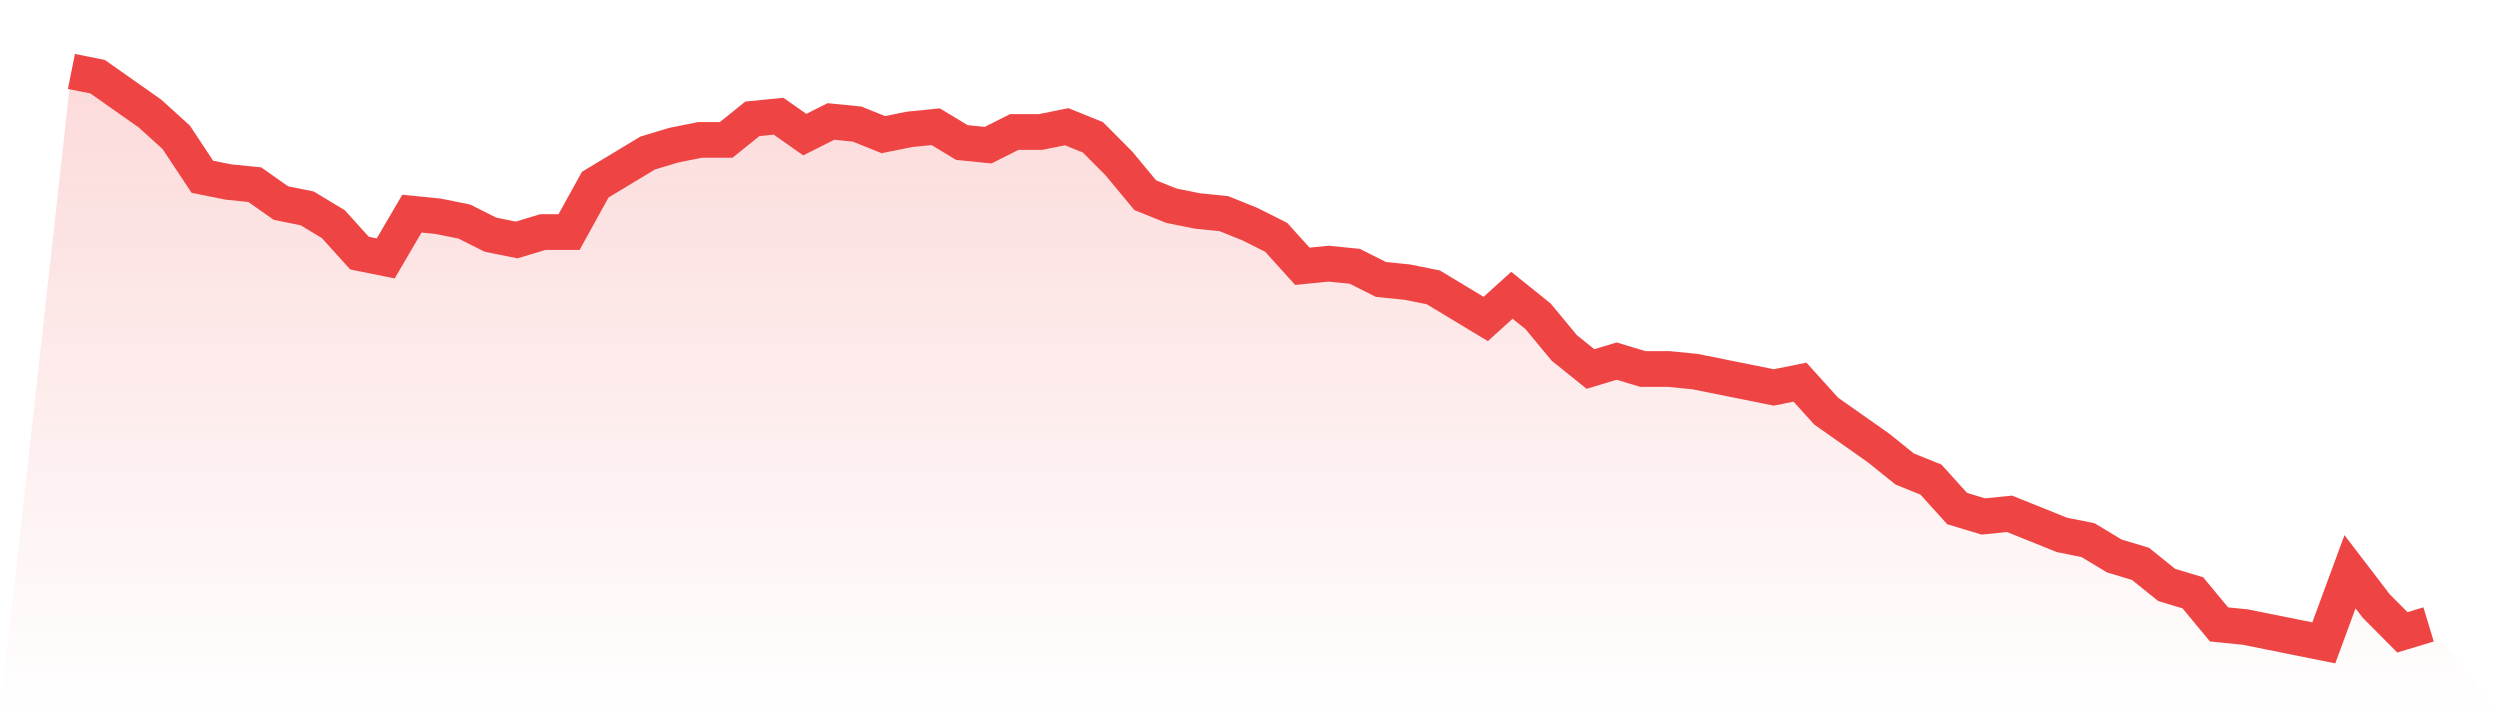
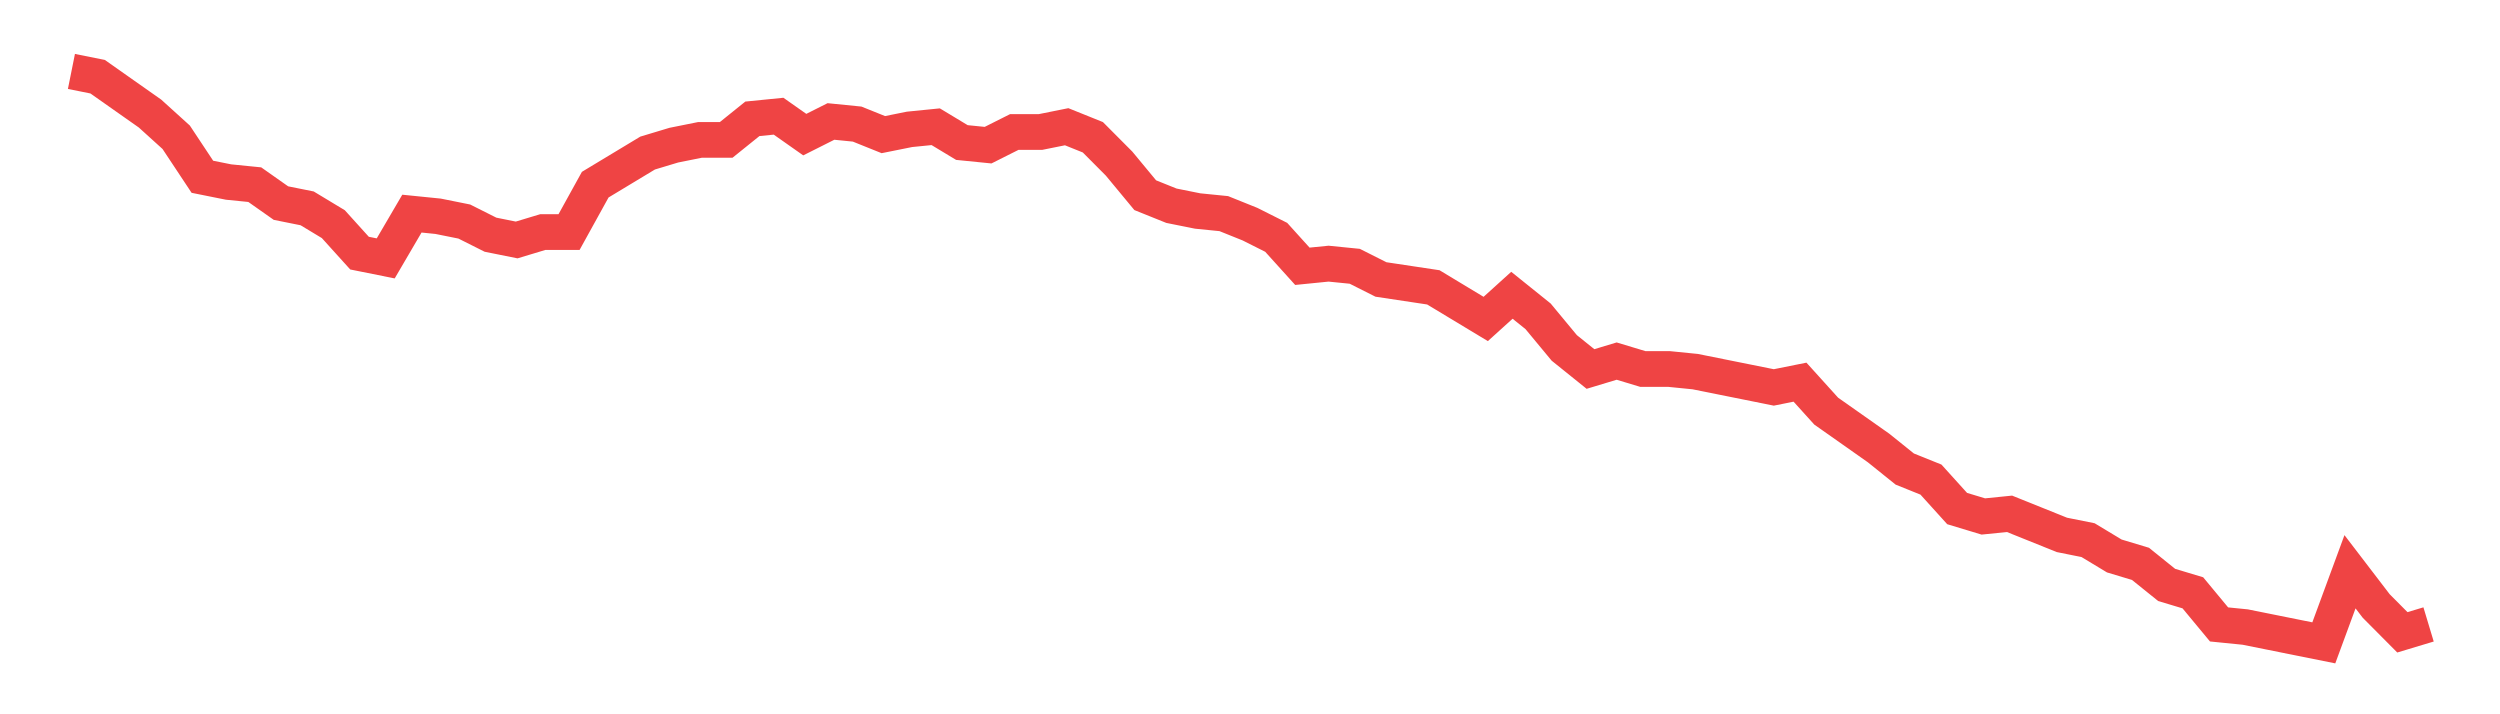
<svg xmlns="http://www.w3.org/2000/svg" viewBox="0 0 140 40">
  <defs>
    <linearGradient id="gradient" x1="0" x2="0" y1="0" y2="1">
      <stop offset="0%" stop-color="#ef4444" stop-opacity="0.2" />
      <stop offset="100%" stop-color="#ef4444" stop-opacity="0" />
    </linearGradient>
  </defs>
-   <path d="M4,4 L4,4 L5.467,4.295 L6.933,5.327 L8.4,6.359 L9.867,7.687 L11.333,9.899 L12.8,10.194 L14.267,10.341 L15.733,11.373 L17.2,11.668 L18.667,12.553 L20.133,14.175 L21.6,14.47 L23.067,11.963 L24.533,12.111 L26,12.406 L27.467,13.143 L28.933,13.438 L30.4,12.995 L31.867,12.995 L33.333,10.341 L34.8,9.456 L36.267,8.571 L37.733,8.129 L39.2,7.834 L40.667,7.834 L42.133,6.654 L43.6,6.507 L45.067,7.539 L46.533,6.802 L48,6.949 L49.467,7.539 L50.933,7.244 L52.4,7.097 L53.867,7.982 L55.333,8.129 L56.8,7.392 L58.267,7.392 L59.733,7.097 L61.2,7.687 L62.667,9.161 L64.133,10.931 L65.6,11.521 L67.067,11.816 L68.533,11.963 L70,12.553 L71.467,13.29 L72.933,14.912 L74.4,14.765 L75.867,14.912 L77.333,15.65 L78.8,15.797 L80.267,16.092 L81.733,16.977 L83.2,17.862 L84.667,16.535 L86.133,17.714 L87.6,19.484 L89.067,20.664 L90.533,20.221 L92,20.664 L93.467,20.664 L94.933,20.811 L96.4,21.106 L97.867,21.401 L99.333,21.696 L100.8,21.401 L102.267,23.023 L103.733,24.055 L105.2,25.088 L106.667,26.267 L108.133,26.857 L109.6,28.479 L111.067,28.922 L112.533,28.774 L114,29.364 L115.467,29.954 L116.933,30.249 L118.4,31.134 L119.867,31.576 L121.333,32.756 L122.8,33.198 L124.267,34.968 L125.733,35.115 L127.2,35.41 L128.667,35.705 L130.133,36 L131.6,32.018 L133.067,33.935 L134.533,35.41 L136,34.968 L140,40 L0,40 z" fill="url(#gradient)" />
-   <path d="M4,4 L4,4 L5.467,4.295 L6.933,5.327 L8.4,6.359 L9.867,7.687 L11.333,9.899 L12.8,10.194 L14.267,10.341 L15.733,11.373 L17.2,11.668 L18.667,12.553 L20.133,14.175 L21.6,14.47 L23.067,11.963 L24.533,12.111 L26,12.406 L27.467,13.143 L28.933,13.438 L30.4,12.995 L31.867,12.995 L33.333,10.341 L34.8,9.456 L36.267,8.571 L37.733,8.129 L39.2,7.834 L40.667,7.834 L42.133,6.654 L43.6,6.507 L45.067,7.539 L46.533,6.802 L48,6.949 L49.467,7.539 L50.933,7.244 L52.4,7.097 L53.867,7.982 L55.333,8.129 L56.8,7.392 L58.267,7.392 L59.733,7.097 L61.2,7.687 L62.667,9.161 L64.133,10.931 L65.6,11.521 L67.067,11.816 L68.533,11.963 L70,12.553 L71.467,13.29 L72.933,14.912 L74.4,14.765 L75.867,14.912 L77.333,15.65 L78.8,15.797 L80.267,16.092 L81.733,16.977 L83.2,17.862 L84.667,16.535 L86.133,17.714 L87.6,19.484 L89.067,20.664 L90.533,20.221 L92,20.664 L93.467,20.664 L94.933,20.811 L96.4,21.106 L97.867,21.401 L99.333,21.696 L100.8,21.401 L102.267,23.023 L103.733,24.055 L105.2,25.088 L106.667,26.267 L108.133,26.857 L109.6,28.479 L111.067,28.922 L112.533,28.774 L114,29.364 L115.467,29.954 L116.933,30.249 L118.4,31.134 L119.867,31.576 L121.333,32.756 L122.8,33.198 L124.267,34.968 L125.733,35.115 L127.2,35.41 L128.667,35.705 L130.133,36 L131.6,32.018 L133.067,33.935 L134.533,35.41 L136,34.968" fill="none" stroke="#ef4444" stroke-width="2" />
+   <path d="M4,4 L4,4 L5.467,4.295 L6.933,5.327 L8.4,6.359 L9.867,7.687 L11.333,9.899 L12.8,10.194 L14.267,10.341 L15.733,11.373 L17.2,11.668 L18.667,12.553 L20.133,14.175 L21.6,14.47 L23.067,11.963 L24.533,12.111 L26,12.406 L27.467,13.143 L28.933,13.438 L30.4,12.995 L31.867,12.995 L33.333,10.341 L34.8,9.456 L36.267,8.571 L37.733,8.129 L39.2,7.834 L40.667,7.834 L42.133,6.654 L43.6,6.507 L45.067,7.539 L46.533,6.802 L48,6.949 L49.467,7.539 L50.933,7.244 L52.4,7.097 L53.867,7.982 L55.333,8.129 L56.8,7.392 L58.267,7.392 L59.733,7.097 L61.2,7.687 L62.667,9.161 L64.133,10.931 L65.6,11.521 L67.067,11.816 L68.533,11.963 L70,12.553 L71.467,13.29 L72.933,14.912 L74.4,14.765 L75.867,14.912 L77.333,15.65 L80.267,16.092 L81.733,16.977 L83.2,17.862 L84.667,16.535 L86.133,17.714 L87.6,19.484 L89.067,20.664 L90.533,20.221 L92,20.664 L93.467,20.664 L94.933,20.811 L96.4,21.106 L97.867,21.401 L99.333,21.696 L100.8,21.401 L102.267,23.023 L103.733,24.055 L105.2,25.088 L106.667,26.267 L108.133,26.857 L109.6,28.479 L111.067,28.922 L112.533,28.774 L114,29.364 L115.467,29.954 L116.933,30.249 L118.4,31.134 L119.867,31.576 L121.333,32.756 L122.8,33.198 L124.267,34.968 L125.733,35.115 L127.2,35.41 L128.667,35.705 L130.133,36 L131.6,32.018 L133.067,33.935 L134.533,35.41 L136,34.968" fill="none" stroke="#ef4444" stroke-width="2" />
</svg>